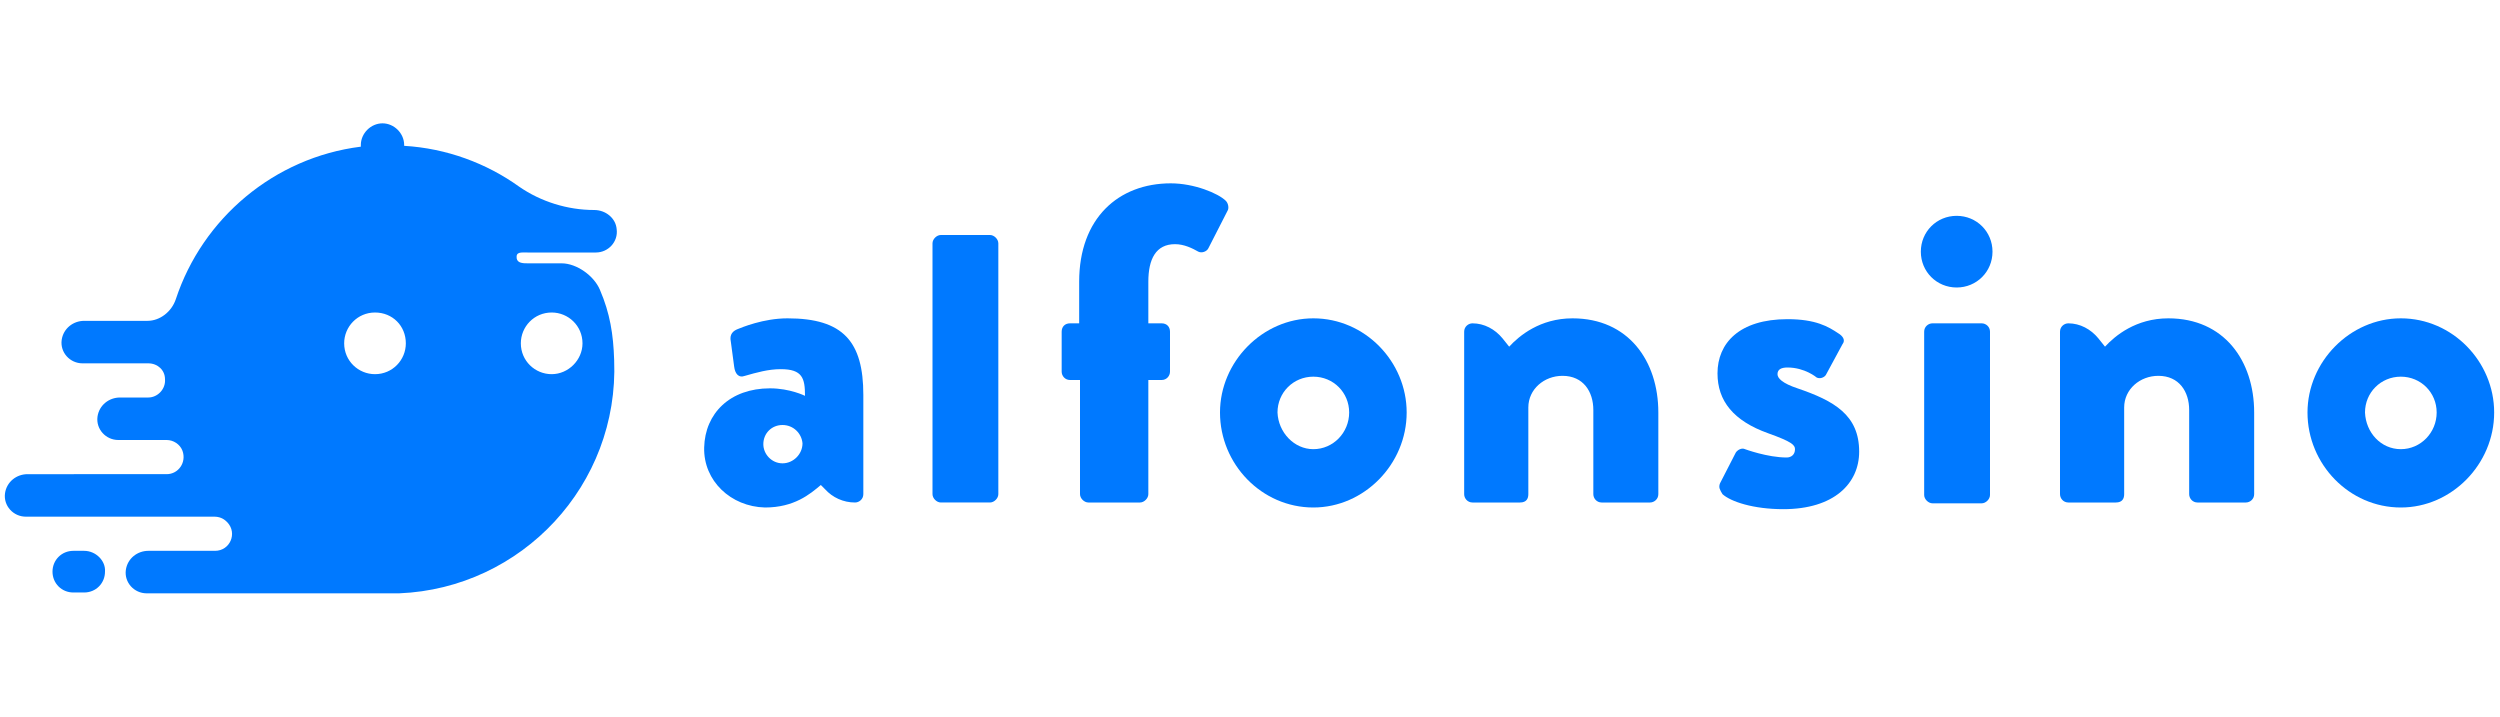
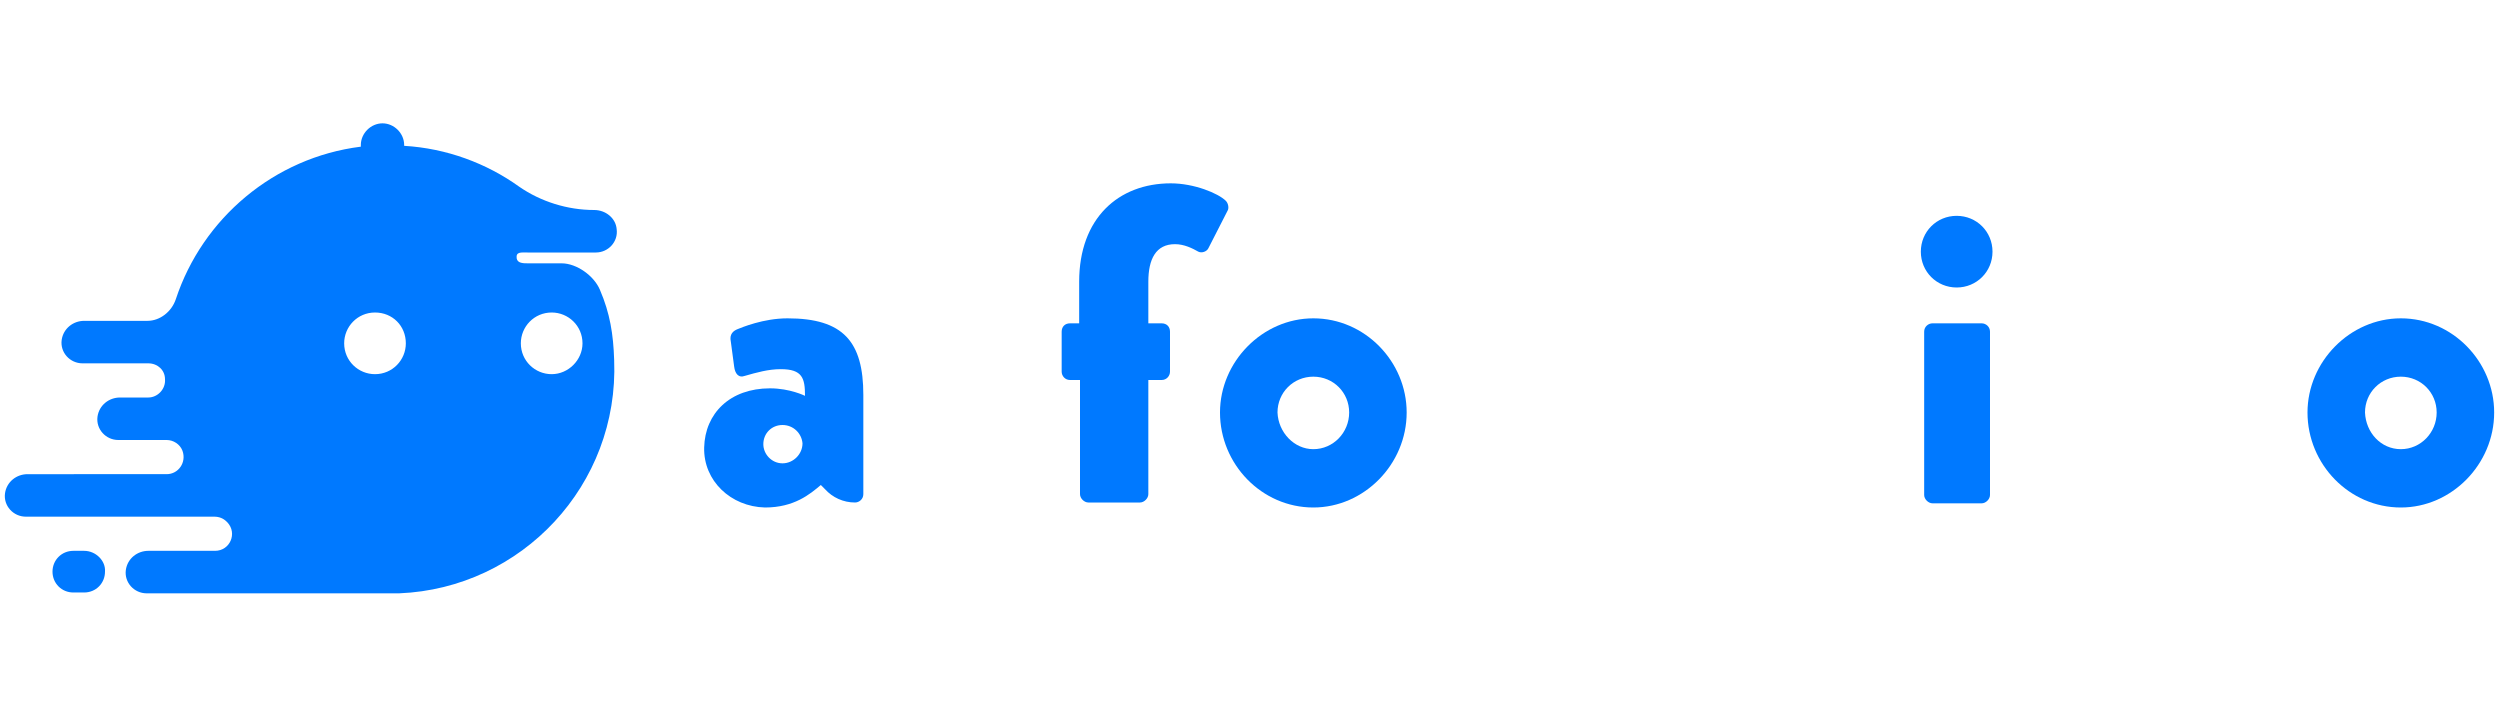
<svg xmlns="http://www.w3.org/2000/svg" version="1.1" id="Livello_1" x="0px" y="0px" viewBox="0 0 300 86" style="enable-background:new 0 0 300 86;">
  <style type="text/css">
	.st0{fill:#0079ff;}
</style>
  <g>
    <g>
      <path class="st0" d="M10.1,66.1H8.8c-1.4,0-2.5,1.1-2.5,2.5c0,1.4,1.1,2.5,2.5,2.5h1.3c1.4,0,2.5-1.1,2.5-2.5&#10;   C12.7,67.3,11.5,66.1,10.1,66.1" />
      <path class="st0" d="M72,34.8c-0.7-1.7-2.8-3.2-4.6-3.2h-4c-0.6,0-1.3,0-1.4-0.6c-0.1-0.8,0.5-0.7,1.3-0.7h8.2&#10;   c1.5,0,2.7-1.3,2.5-2.8c-0.1-1.3-1.3-2.3-2.7-2.3c-3.2,0-6.4-1-9-2.8c-3.9-2.8-8.7-4.6-13.8-4.9c0,0,0,0,0-0.1&#10;   c0-1.4-1.2-2.6-2.6-2.6c-1.4,0-2.6,1.2-2.6,2.6c0,0.1,0,0.1,0,0.2c-10.4,1.3-19,8.6-22.2,18.3c-0.5,1.5-1.9,2.6-3.4,2.6h-7.6&#10;   c-1.3,0-2.5,0.9-2.7,2.3c-0.2,1.5,1,2.8,2.5,2.8l7.9,0c1.1,0,2,0.8,2,1.9l0,0c0.1,1.2-0.9,2.2-2,2.2h-3.4c-1.3,0-2.5,0.9-2.7,2.3&#10;   c-0.2,1.5,1,2.8,2.5,2.8H20c0.8,0,1.6,0.5,1.9,1.3l0,0c0.5,1.4-0.5,2.8-1.9,2.8H3.3c-1.3,0-2.5,0.9-2.7,2.3&#10;   c-0.2,1.5,1,2.8,2.5,2.8h22.6c0.6,0,1.1,0.2,1.5,0.6l0.1,0.1c1.2,1.3,0.3,3.4-1.5,3.4h-8c-1.3,0-2.5,0.9-2.7,2.3&#10;   c-0.2,1.5,1,2.8,2.5,2.8h30c0.1,0,0.2,0,0.3,0c14.7-0.6,26.4-13,25.8-28C73.6,40.1,73.2,37.6,72,34.8 M45,44.9&#10;   c-2,0-3.7-1.6-3.7-3.7c0-2,1.6-3.7,3.7-3.7s3.7,1.6,3.7,3.7C48.7,43.2,47.1,44.9,45,44.9 M66.2,44.9c-2,0-3.7-1.6-3.7-3.7&#10;   c0-2,1.6-3.7,3.7-3.7c2,0,3.7,1.6,3.7,3.7C69.9,43.2,68.2,44.9,66.2,44.9" />
    </g>
    <g>
      <path class="st0" d="M98.5,58.2c-1.3,1.1-3.2,2.7-6.7,2.7c-4.1-0.1-7.4-3.2-7.3-7.2c0.1-4.1,3.1-7.1,7.9-7.1&#10;   c2.4,0,4.2,0.9,4.2,0.9c0-2.1-0.3-3.2-2.9-3.2c-1.5,0-2.9,0.4-4.3,0.8c-0.8,0.3-1.2-0.3-1.3-1.1L87.7,41c-0.2-0.9,0.3-1.3,0.8-1.5&#10;   c0.5-0.2,3.1-1.3,6-1.3c6.7,0,9.1,2.8,9.1,9.2v11.9c0,0.6-0.5,1-1,1c-1.4,0-2.7-0.6-3.6-1.6L98.5,58.2z M93.9,55.6&#10;   c1.3,0,2.4-1.1,2.4-2.4C96.2,52,95.2,51,93.9,51c-1.3,0-2.3,1-2.3,2.3C91.6,54.5,92.6,55.6,93.9,55.6" />
-       <path class="st0" d="M111.9,29.2c0-0.5,0.5-1,1-1h5.9c0.5,0,1,0.5,1,1v30.1c0,0.5-0.5,1-1,1h-5.9c-0.5,0-1-0.5-1-1V29.2z" />
      <path class="st0" d="M129.5,45.6h-1.1c-0.6,0-1-0.5-1-1v-4.8c0-0.6,0.4-1,1-1h1.1v-5c0-7.6,4.7-11.8,11-11.8&#10;   c2.8,0,5.7,1.2,6.6,2.1c0.3,0.3,0.4,0.9,0.2,1.2l-2.3,4.5c-0.2,0.4-0.8,0.6-1.2,0.4c-0.7-0.4-1.7-0.9-2.8-0.9&#10;   c-2.3,0-3.2,1.8-3.2,4.5v5h1.6c0.6,0,1,0.4,1,1v4.8c0,0.5-0.4,1-1,1h-1.6v13.7c0,0.5-0.5,1-1,1h-6.2c-0.5,0-1-0.5-1-1V45.6z" />
      <path class="st0" d="M157.6,38.2c6.2,0,11.2,5.2,11.2,11.3c0,6.2-5.1,11.4-11.2,11.4c-6.2,0-11.2-5.2-11.2-11.4&#10;   C146.4,43.4,151.5,38.2,157.6,38.2 M157.6,53.9c2.4,0,4.3-2,4.3-4.4c0-2.4-1.9-4.3-4.3-4.3c-2.4,0-4.3,1.9-4.3,4.3&#10;   C153.4,51.9,155.3,53.9,157.6,53.9" />
-       <path class="st0" d="M181.1,41.6c1.2-1.3,3.7-3.4,7.6-3.4c6.7,0,10.3,5.1,10.3,11.3v9.8c0,0.6-0.5,1-1,1h-5.8c-0.6,0-1-0.5-1-1&#10;   V49.2c0-2.2-1.2-4.1-3.7-4.1c-2.2,0-4.1,1.6-4.1,3.8v10.4c0,0.5-0.2,1-1,1h-5.7c-0.6,0-1-0.5-1-1V39.8c0-0.6,0.5-1,1-1&#10;   c1.4,0,2.7,0.7,3.6,1.8L181.1,41.6z" />
-       <path class="st0" d="M252.6,41.6c1.2-1.3,3.7-3.4,7.6-3.4c6.7,0,10.3,5.1,10.3,11.3v9.8c0,0.6-0.5,1-1,1h-5.8c-0.6,0-1-0.5-1-1&#10;   V49.2c0-2.2-1.2-4.1-3.7-4.1c-2.2,0-4.1,1.6-4.1,3.8v10.4c0,0.5-0.2,1-1,1h-5.7c-0.6,0-1-0.5-1-1V39.8c0-0.6,0.5-1,1-1&#10;   c1.4,0,2.7,0.7,3.6,1.8L252.6,41.6z" />
-       <path class="st0" d="M206.4,58l1.9-3.7c0.2-0.3,0.7-0.6,1.1-0.4c0,0,2.7,1,5,1c0.5,0,1-0.3,1-1c0-0.5-0.4-0.9-3.2-1.9&#10;   c-4.2-1.5-6.1-3.9-6.1-7.2c0-3.6,2.6-6.5,8.4-6.5c3.4,0,4.9,0.9,6.1,1.7c0.5,0.3,0.9,0.8,0.5,1.3l-2,3.7c-0.2,0.3-0.7,0.5-1.1,0.3&#10;   c0,0-1.4-1.2-3.5-1.2c-0.7,0-1.2,0.2-1.2,0.8c0,0.5,0.6,1.1,2.4,1.7c4.4,1.5,7.4,3.2,7.4,7.6c0,3.8-3,6.9-9.1,6.9&#10;   c-3.6,0-6.3-0.9-7.3-1.8C206.4,58.8,206.2,58.5,206.4,58" />
      <path class="st0" d="M234.8,34.5c2.4,0,4.3-1.9,4.3-4.3c0-2.4-1.9-4.3-4.3-4.3c-2.4,0-4.3,1.9-4.3,4.3&#10;   C230.5,32.6,232.4,34.5,234.8,34.5" />
      <path class="st0" d="M237.8,38.8h-5.9c-0.5,0-1,0.4-1,1v19.6c0,0.5,0.5,1,1,1h5.9c0.5,0,1-0.5,1-1V39.8&#10;   C238.8,39.2,238.3,38.8,237.8,38.8" />
      <path class="st0" d="M288.1,38.2c6.2,0,11.2,5.2,11.2,11.3c0,6.2-5.1,11.4-11.2,11.4c-6.2,0-11.2-5.2-11.2-11.4&#10;   C276.9,43.4,282,38.2,288.1,38.2 M288.1,53.9c2.4,0,4.3-2,4.3-4.4c0-2.4-1.9-4.3-4.3-4.3c-2.4,0-4.3,1.9-4.3,4.3&#10;   C283.9,51.9,285.7,53.9,288.1,53.9" />
    </g>
  </g>
</svg>